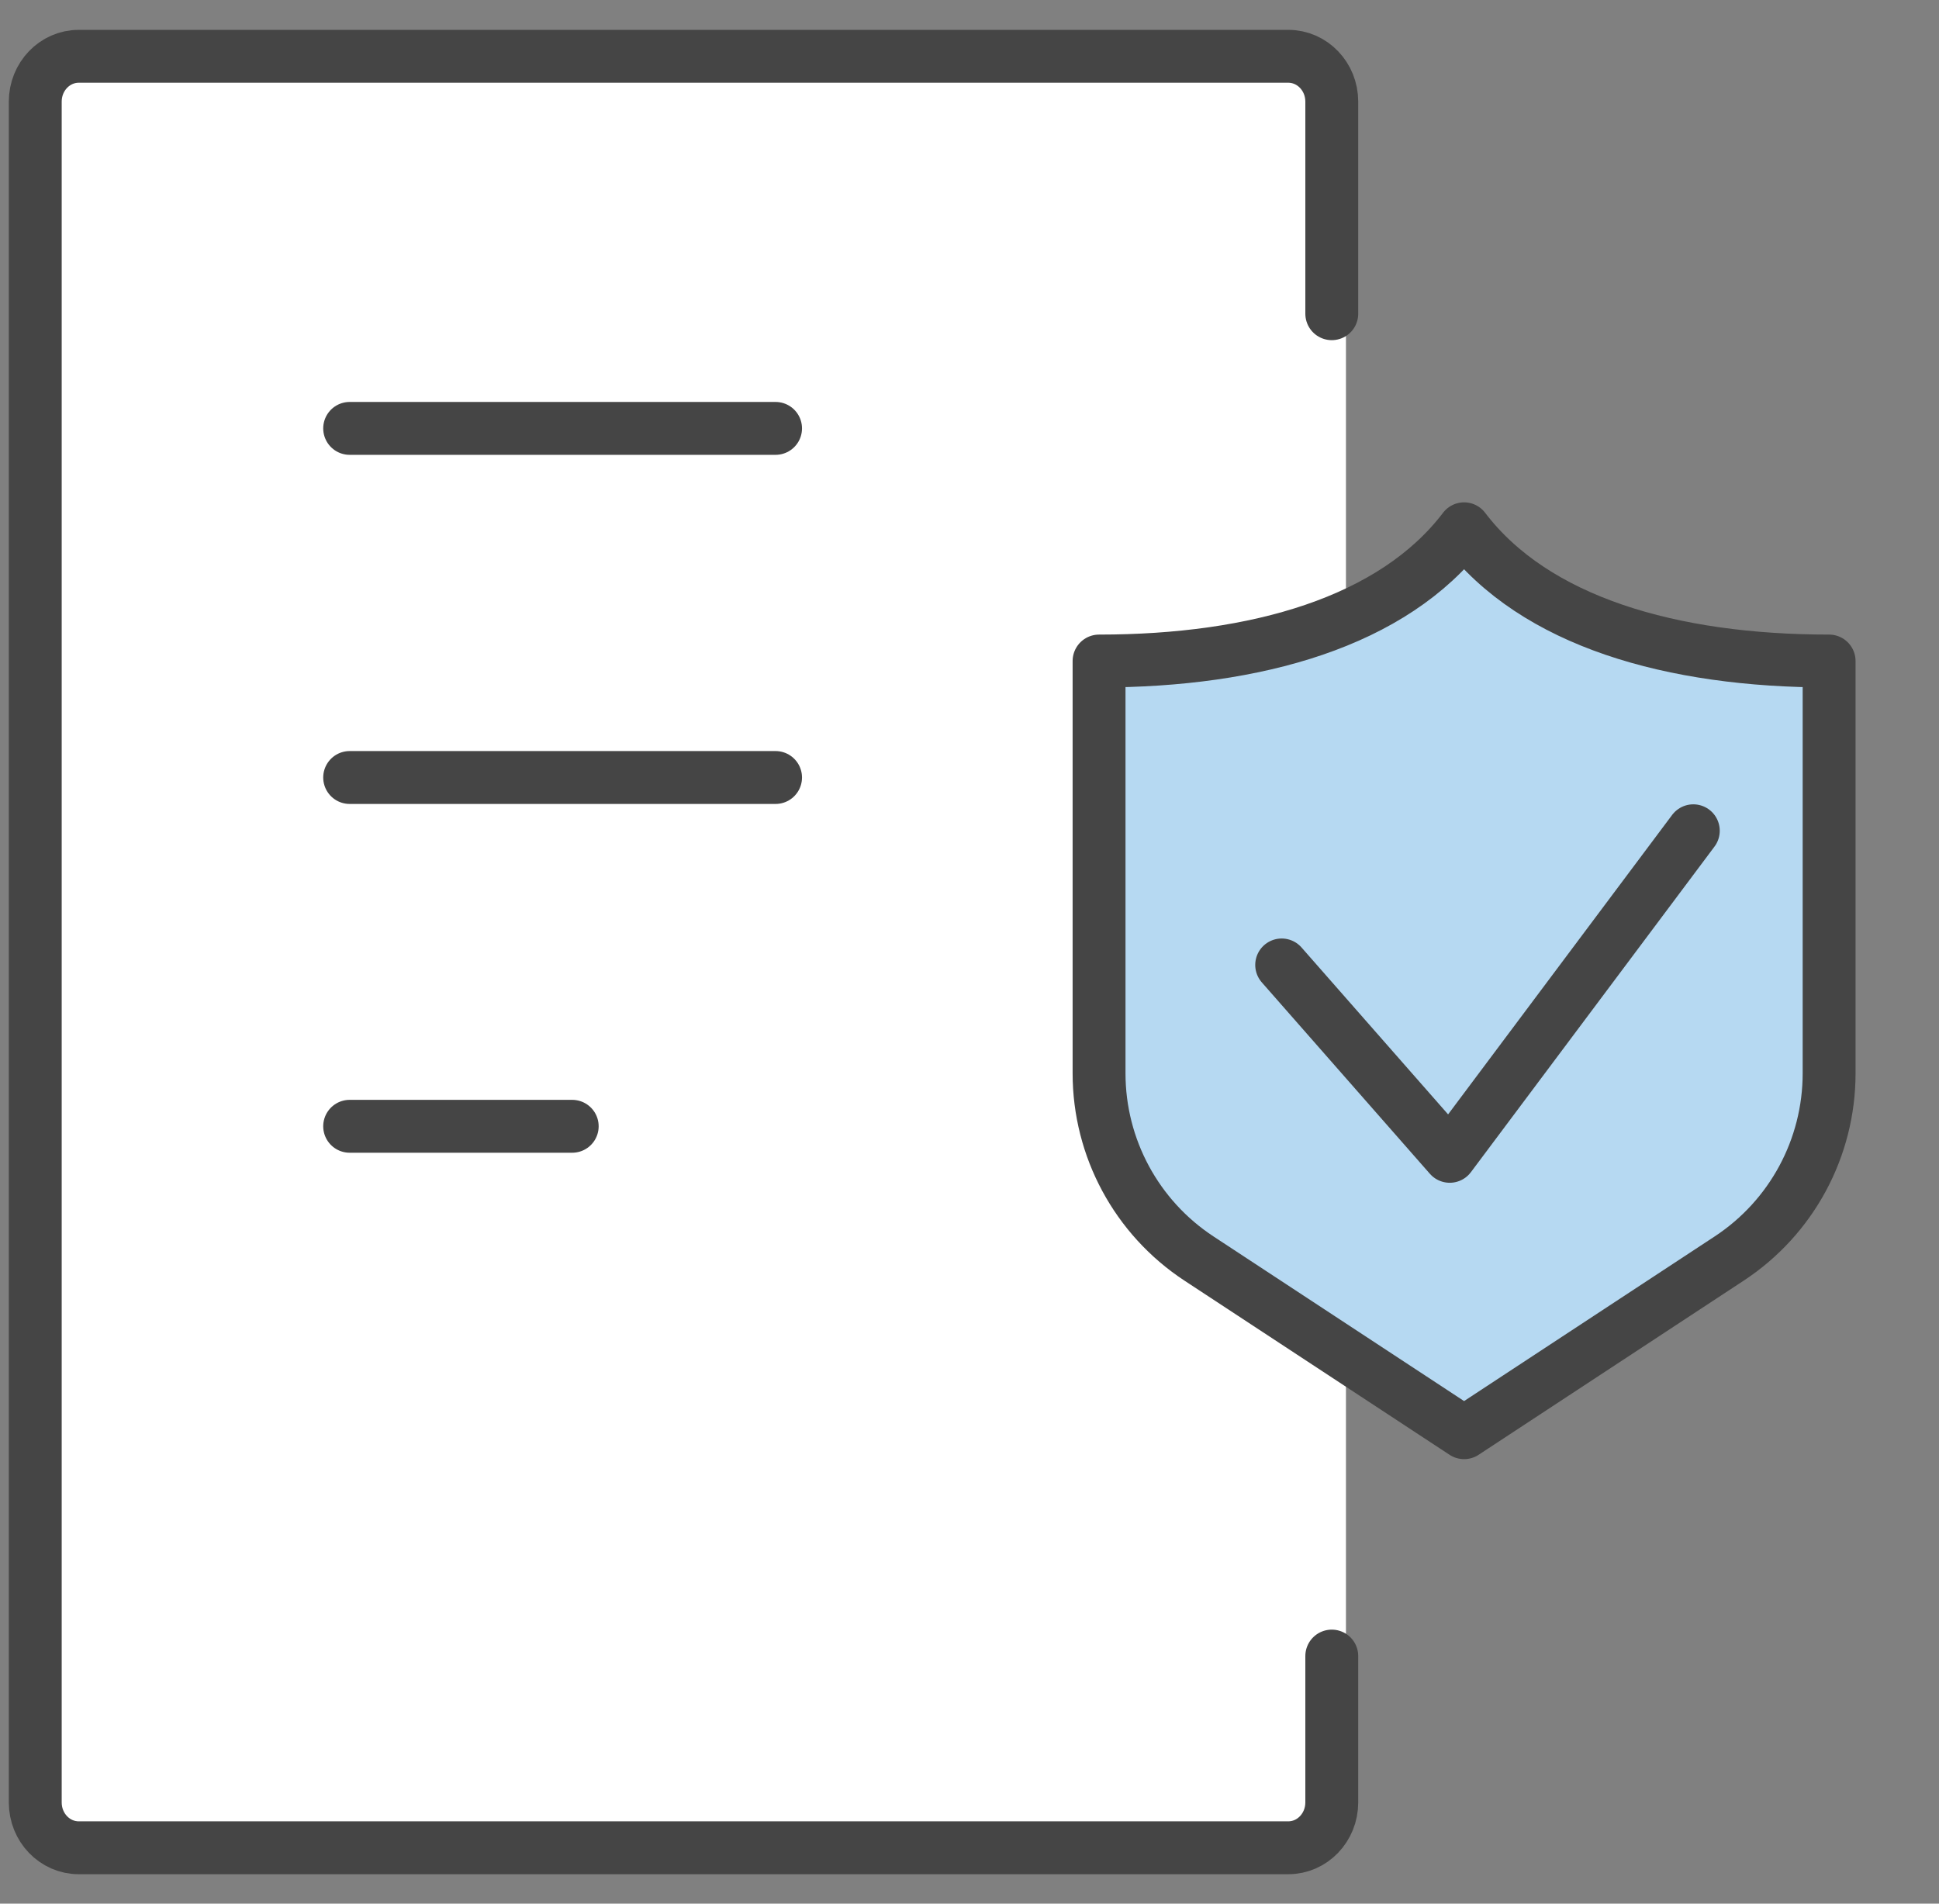
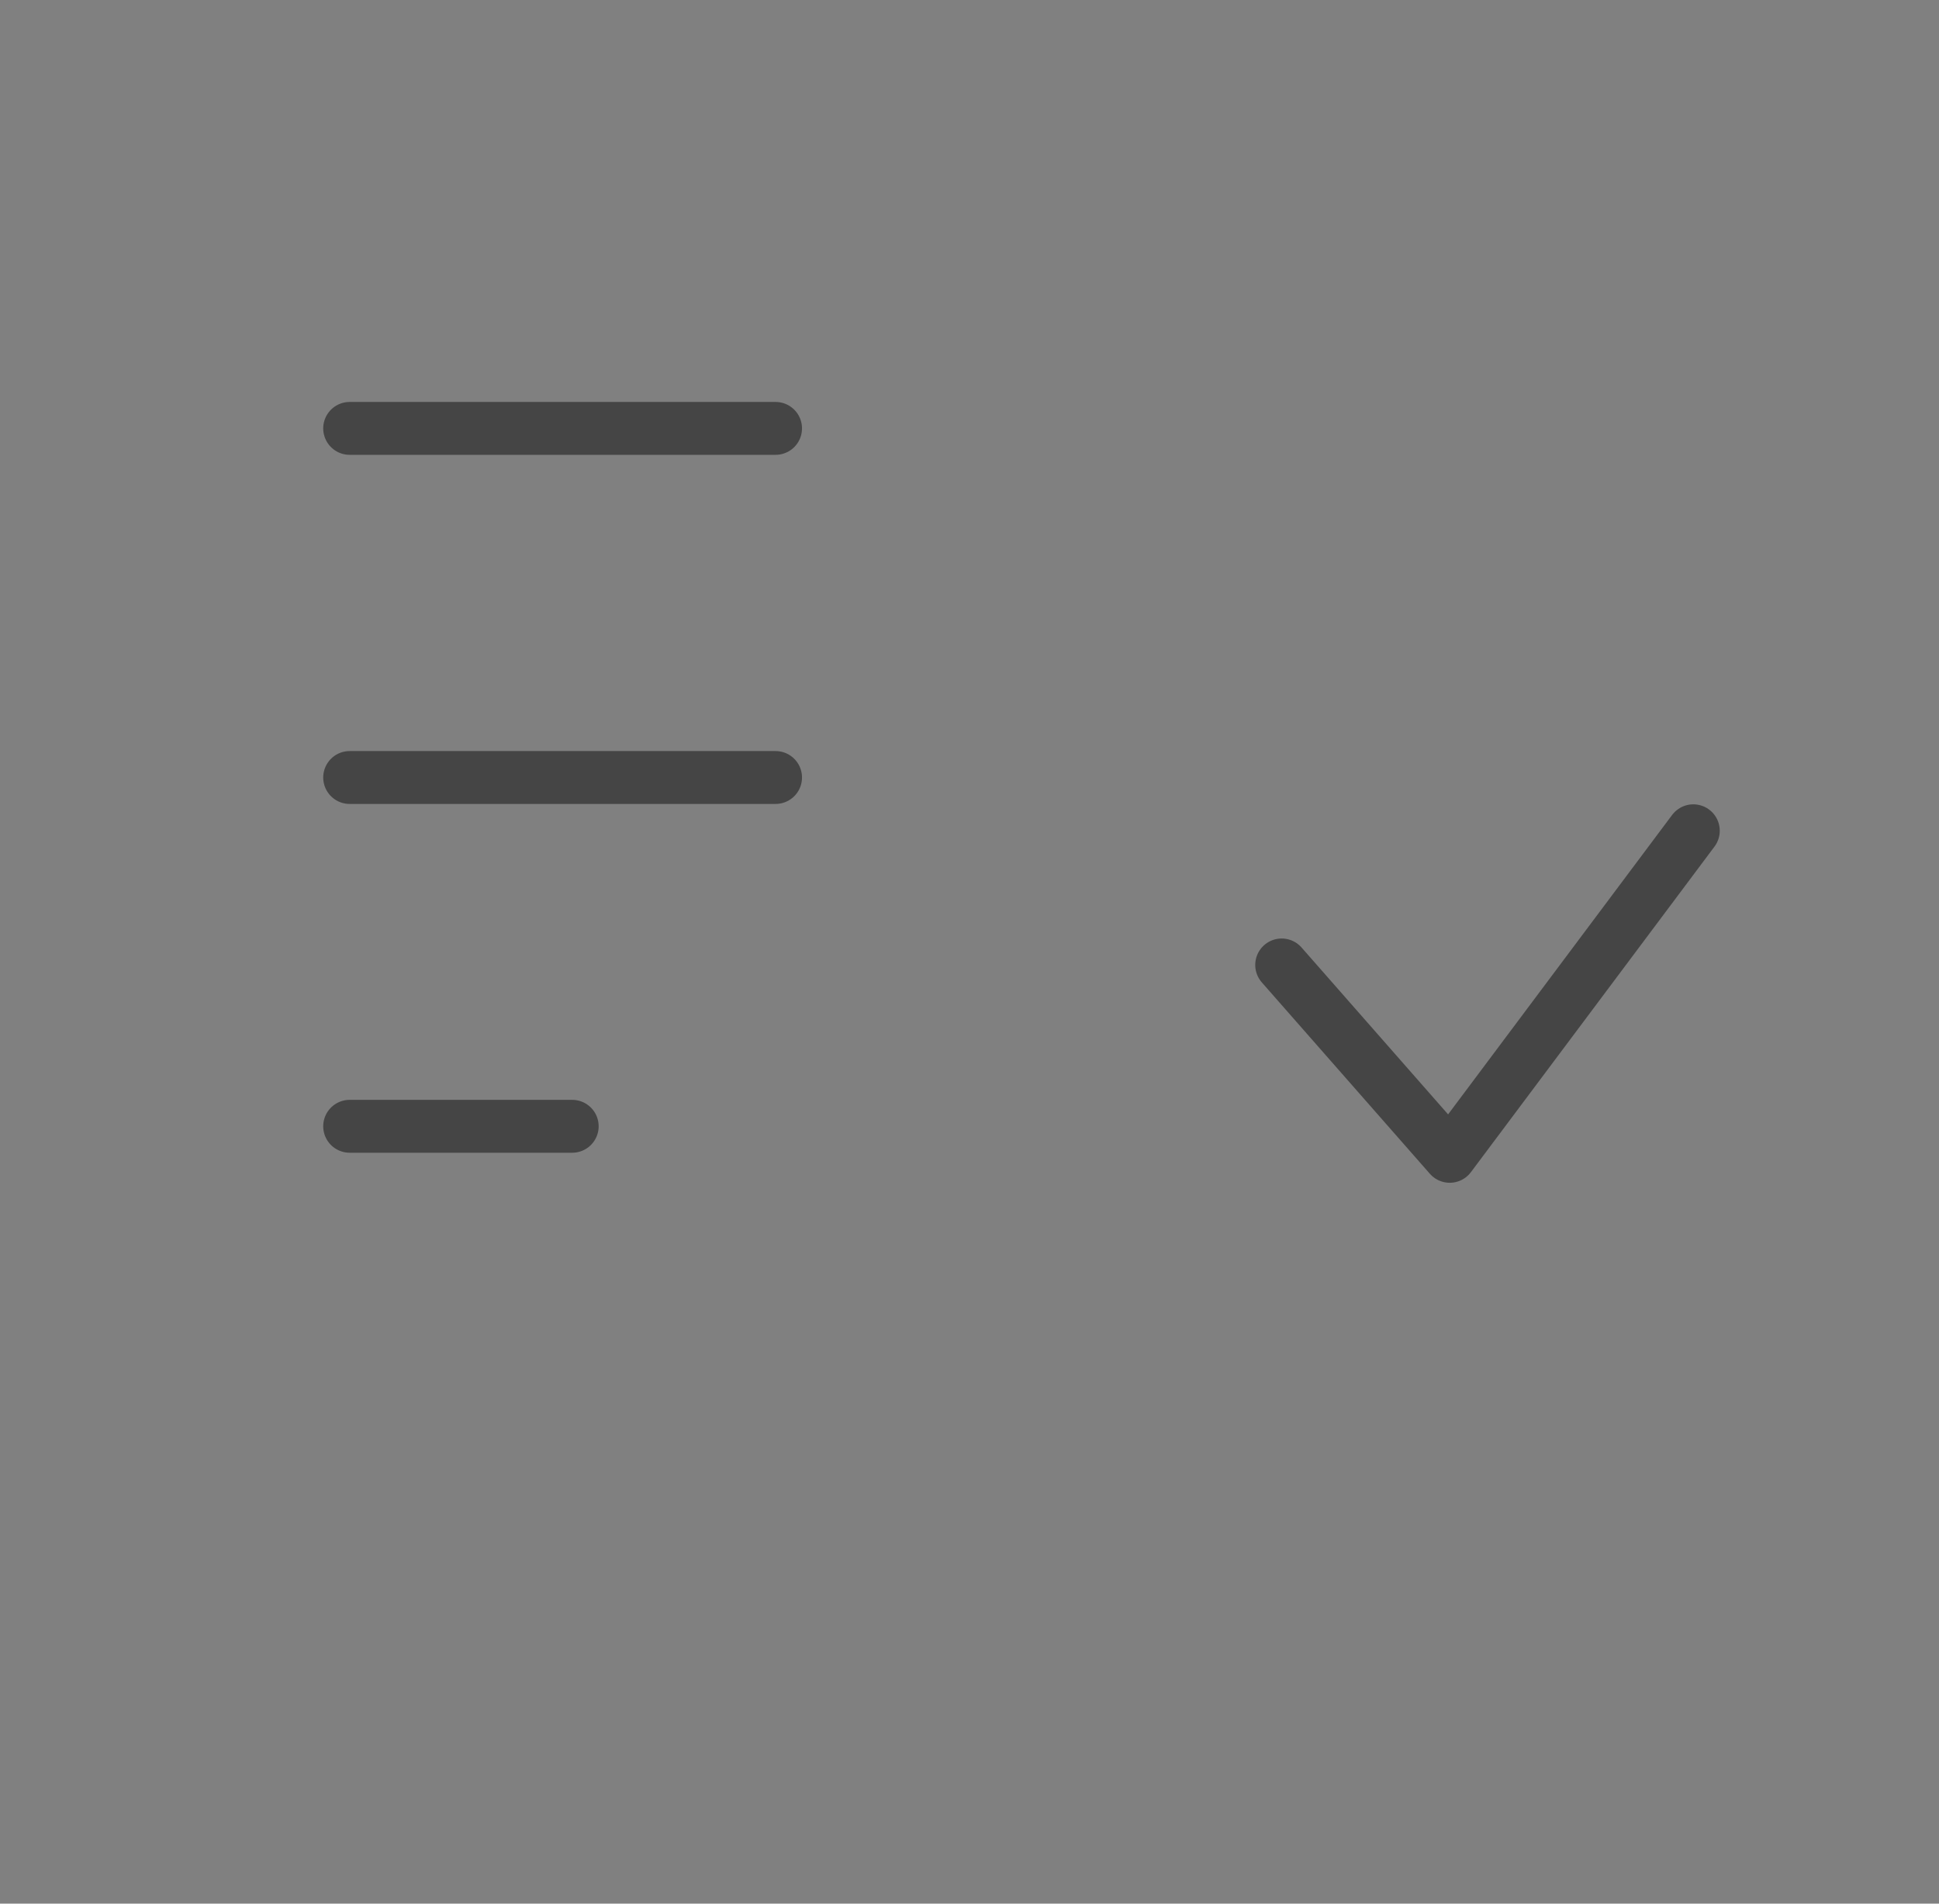
<svg xmlns="http://www.w3.org/2000/svg" width="55" height="54" fill="none" stroke-linejoin="round">
  <rect width="100%" height="100%" fill="#808080" stroke="none" />
-   <path d="M2.233 1.59h34.31c.681 0 1.233.575 1.233 1.286v48.246c0 .71-.552 1.286-1.233 1.286H2.233c-.681 0-1.233-.575-1.233-1.286V2.879c0-.71.552-1.286 1.233-1.286V1.59z" fill="#fff" stroke="#fff" stroke-width=".804" />
  <g stroke="#454545" stroke-width="1.5">
    <g stroke-linecap="round">
-       <path d="M37.776 46.977v2.076 2.076c0 .71-.552 1.286-1.233 1.286H2.233C1.552 52.415 1 51.84 1 51.129V2.883c0-.71.552-1.286 1.233-1.286h34.31c.681 0 1.233.575 1.233 1.286v6.016" />
      <path d="M9.918 12.152h12.081m0 9.903H9.918m6.313 9.894H9.918" />
    </g>
-     <path d="M51.883 30.447V18.751c-4.465 0-8.348-1.113-10.354-3.751-2.006 2.637-5.889 3.751-10.354 3.751v11.696c0 2.116 1.063 4.087 2.829 5.25l7.525 4.944 7.525-4.944c1.766-1.163 2.829-3.134 2.829-5.25z" fill="#b6d9f2" />
    <path d="M48.031 23.566l-6.909 9.235-4.767-5.429" stroke-linecap="round" />
  </g>
</svg>